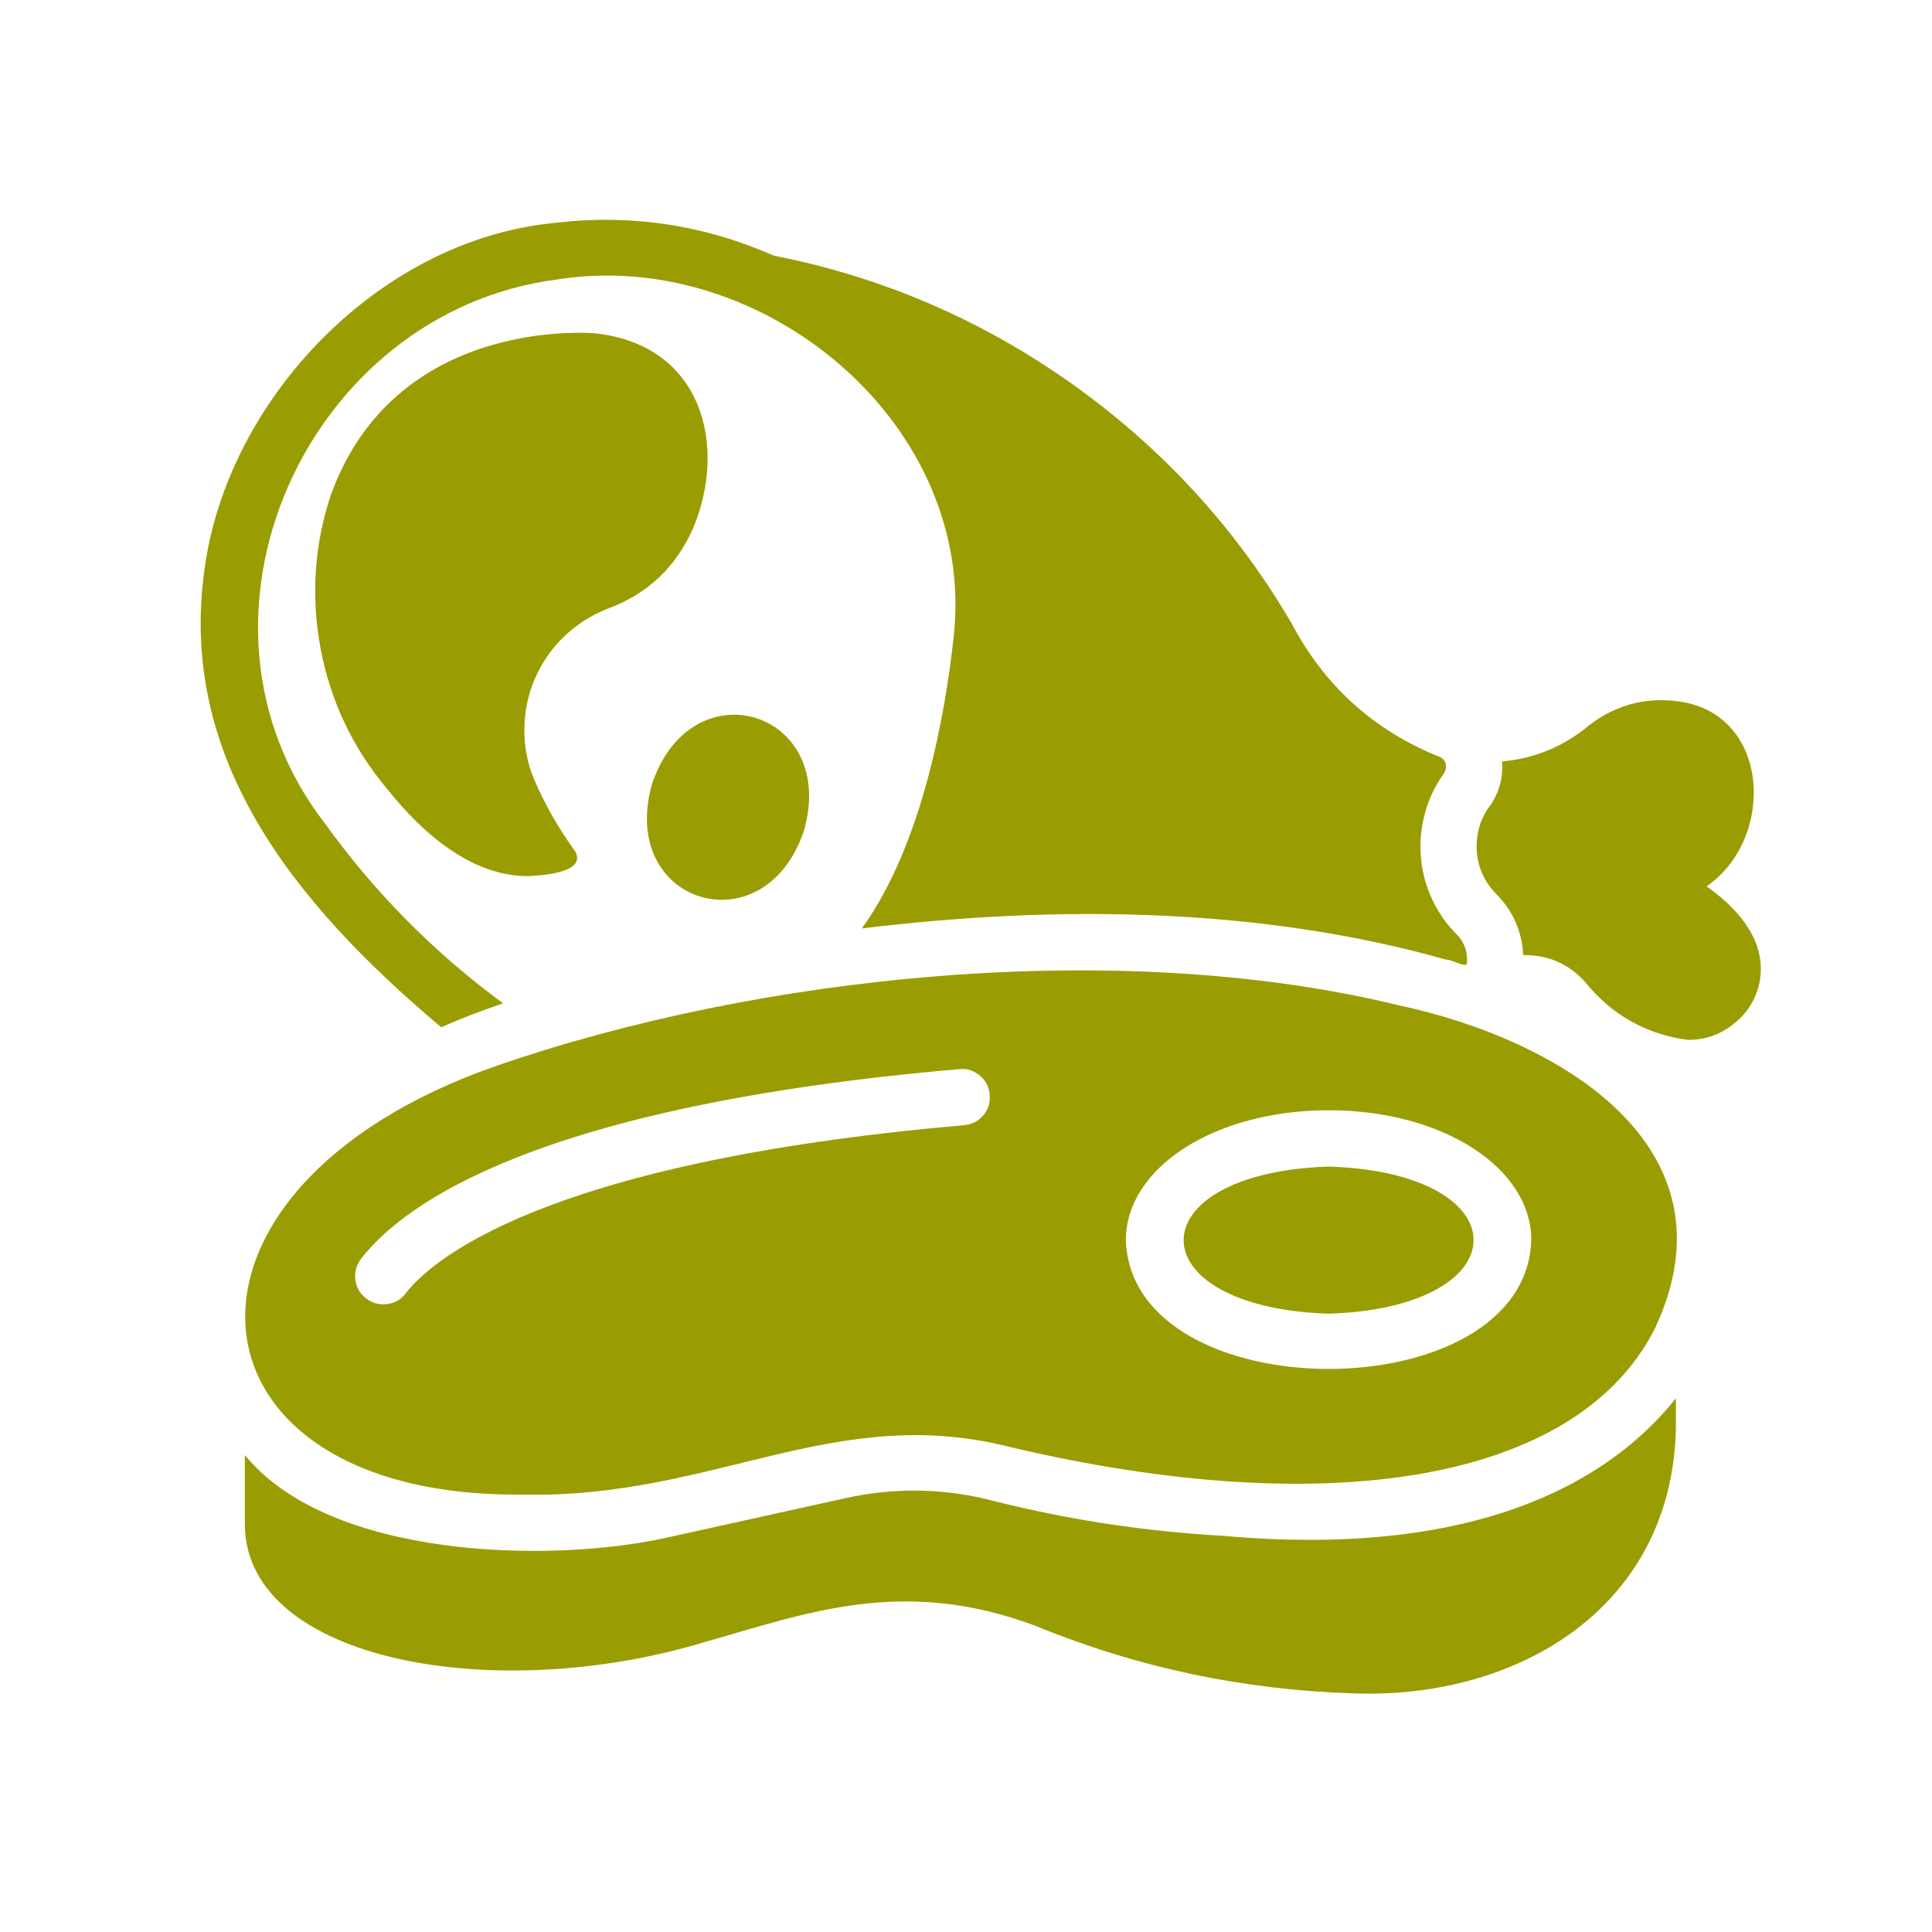
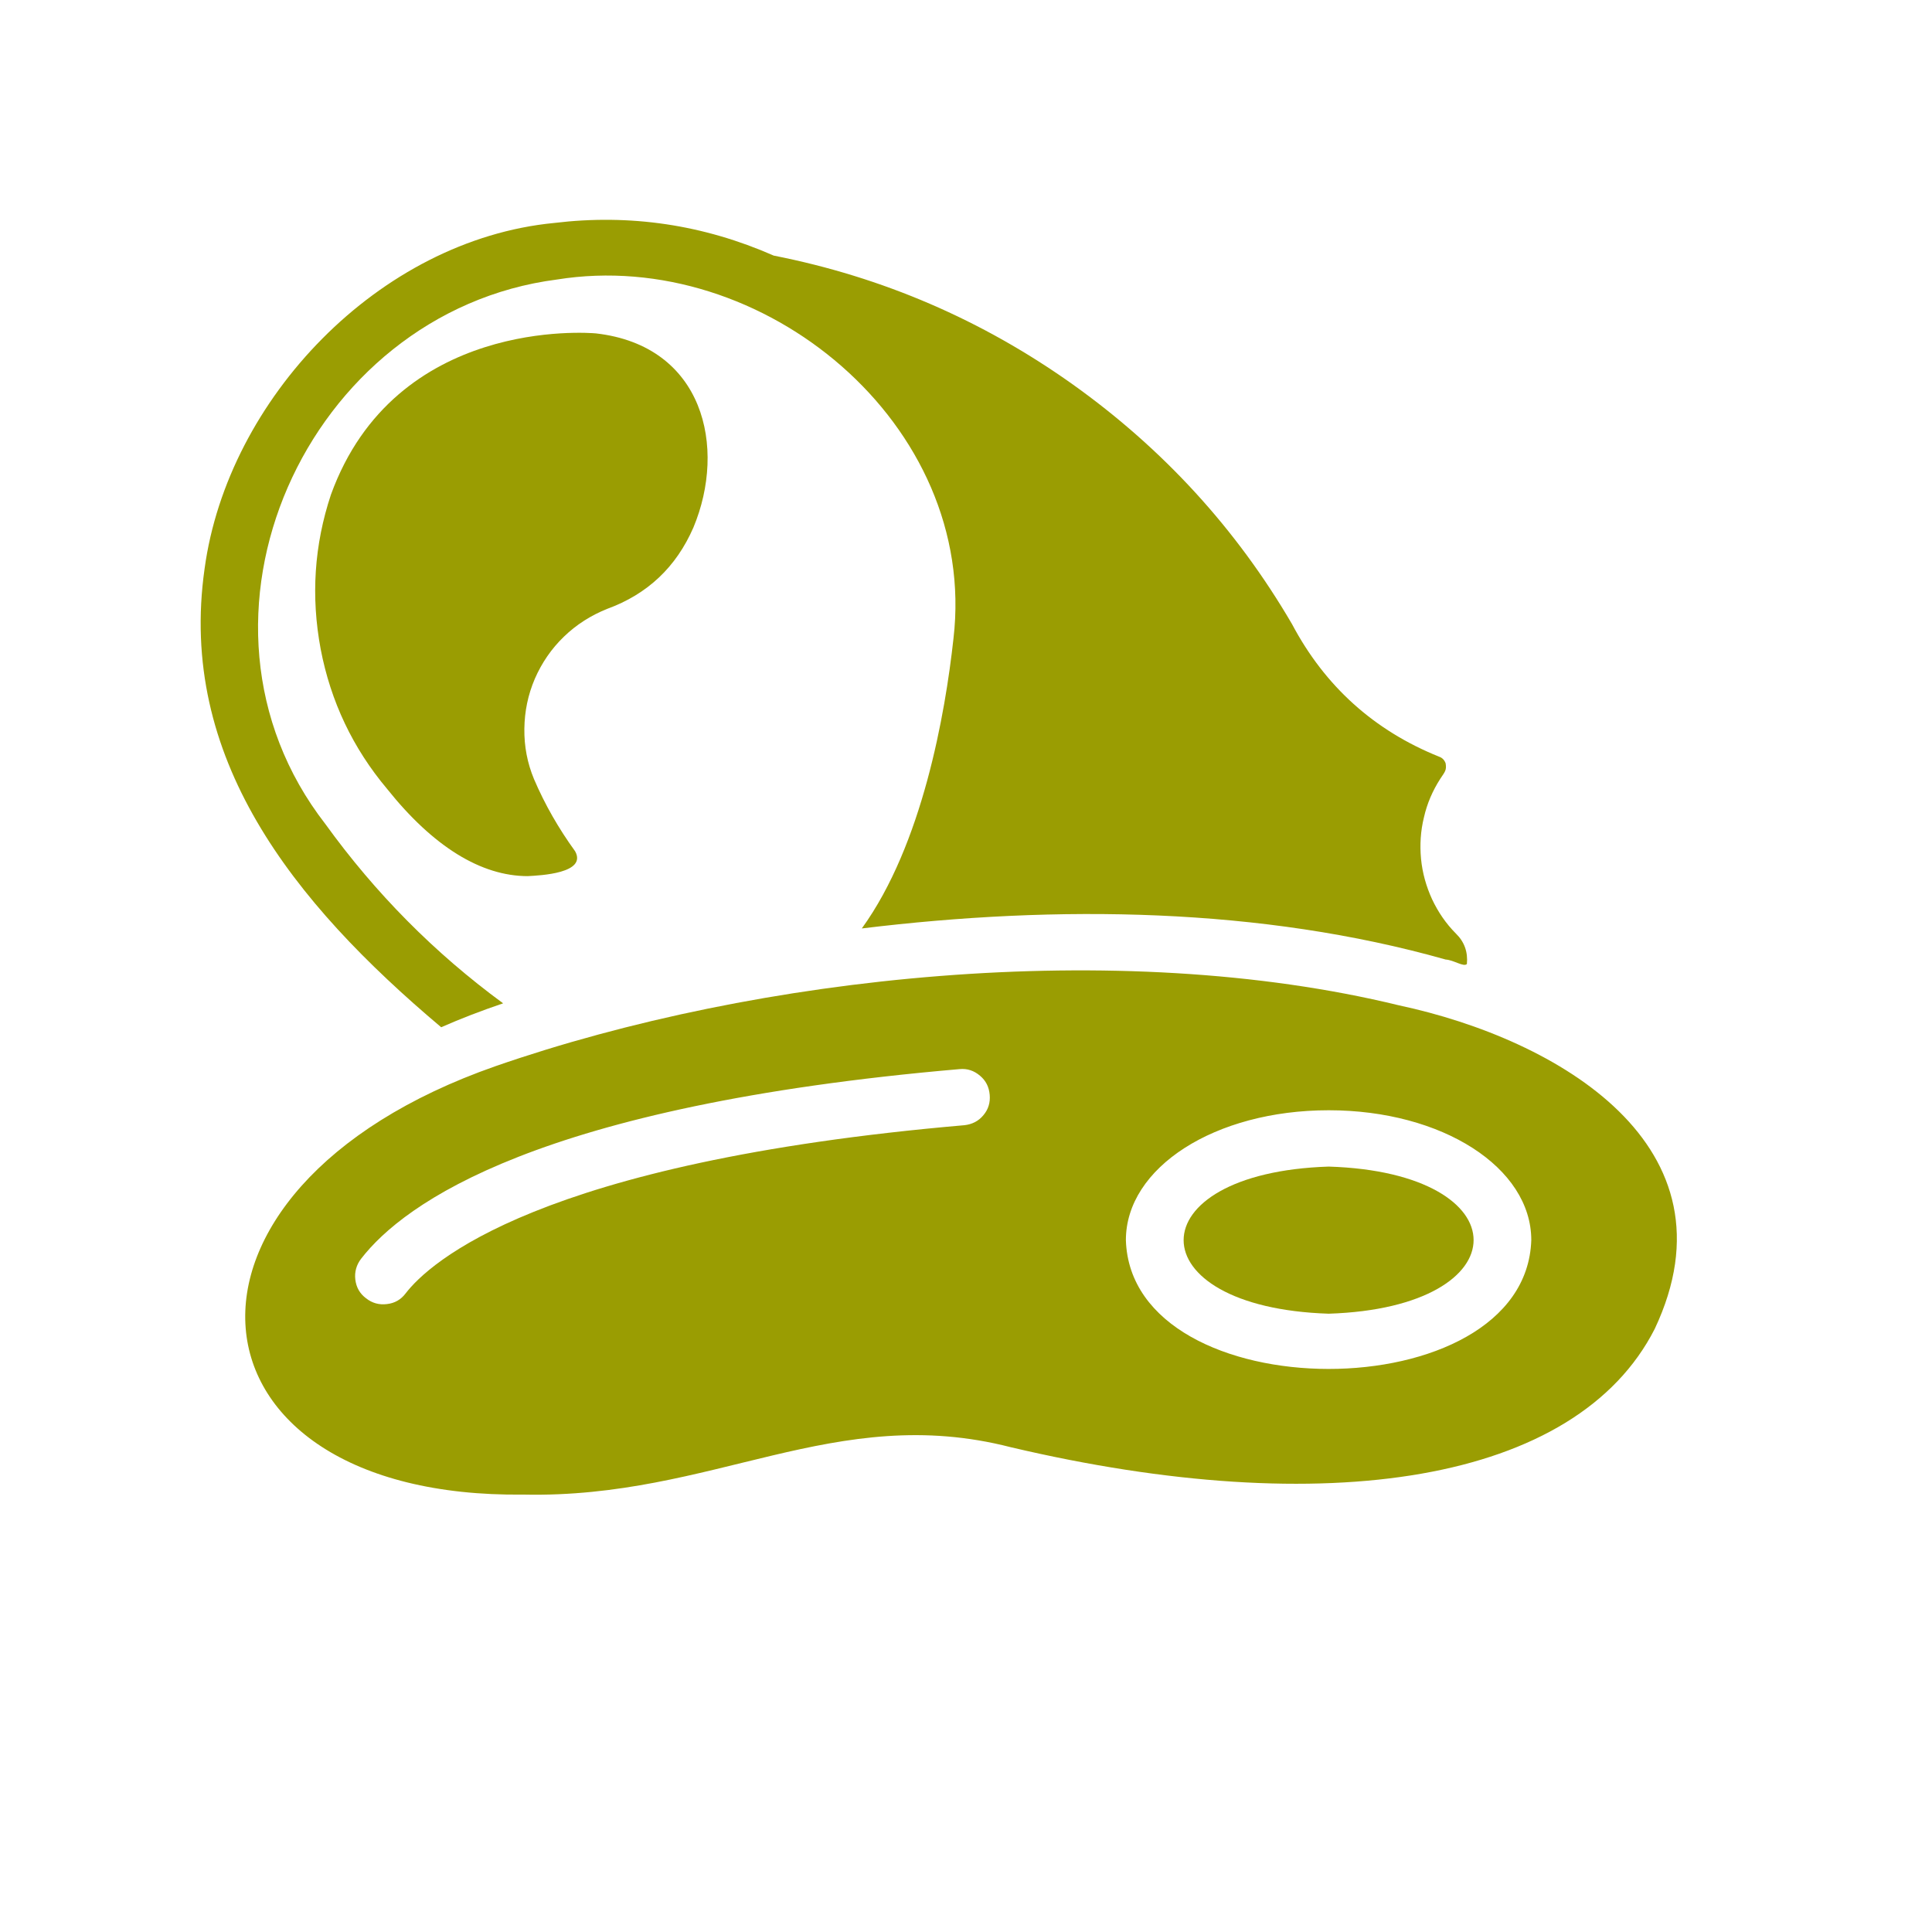
<svg xmlns="http://www.w3.org/2000/svg" width="45" zoomAndPan="magnify" viewBox="0 0 33.75 33.75" height="45" preserveAspectRatio="xMidYMid meet" version="1.0">
  <defs>
    <clipPath id="fd6a5602f7">
-       <path d="M 4 24 L 30 24 L 30 29.586 L 4 29.586 Z M 4 24 " clip-rule="nonzero" />
-     </clipPath>
+       </clipPath>
    <clipPath id="9d52b44cb3">
      <path d="M 3 3.73 L 26 3.73 L 26 18 L 3 18 Z M 3 3.73 " clip-rule="nonzero" />
    </clipPath>
  </defs>
  <path fill="#9a9d02" d="M 8.656 18.625 C 2.488 20.781 3.023 26.18 9.145 26.109 C 12.465 26.18 14.582 24.492 17.656 25.281 C 23.16 26.578 27.535 25.906 28.906 23.215 C 30.414 20.02 27.219 18.156 24.438 17.562 C 19.535 16.367 13.234 17.035 8.656 18.625 Z M 23.211 19.395 C 25.195 19.395 26.75 20.395 26.75 21.664 C 26.652 24.668 19.762 24.66 19.668 21.664 C 19.668 20.395 21.223 19.395 23.211 19.395 Z M 16.766 18.676 C 16.898 18.664 17.016 18.703 17.121 18.793 C 17.223 18.879 17.277 18.988 17.289 19.125 C 17.301 19.258 17.266 19.379 17.18 19.48 C 17.094 19.586 16.98 19.641 16.848 19.656 C 9.395 20.301 7.492 22.066 7.086 22.594 C 7.004 22.703 6.895 22.766 6.758 22.781 C 6.625 22.797 6.504 22.766 6.395 22.68 C 6.285 22.598 6.223 22.488 6.207 22.352 C 6.191 22.219 6.227 22.094 6.309 21.988 C 7.055 21.023 9.402 19.312 16.766 18.676 Z M 16.766 18.676 " fill-opacity="1" fill-rule="nonzero" />
  <g clip-path="url(#fd6a5602f7)">
    <path fill="#9a9d02" d="M 21.355 26.828 C 20.02 26.754 18.699 26.555 17.398 26.23 C 16.527 25.996 15.648 25.977 14.766 26.172 L 11.602 26.871 C 9.574 27.309 5.754 27.227 4.277 25.418 L 4.277 26.66 C 4.328 29.023 8.652 29.789 12.301 28.688 C 14.082 28.184 15.762 27.531 18.09 28.402 C 19.871 29.133 21.727 29.523 23.656 29.582 C 26.551 29.684 29.27 28.043 29.277 24.848 L 29.277 24.426 C 29.16 24.57 29.039 24.711 28.906 24.844 C 27.754 26.02 25.539 27.207 21.355 26.828 Z M 21.355 26.828 " fill-opacity="1" fill-rule="nonzero" />
  </g>
  <path fill="#9a9d02" d="M 23.211 22.949 C 26.586 22.84 26.586 20.484 23.211 20.379 C 19.832 20.488 19.832 22.84 23.211 22.949 Z M 23.211 22.949 " fill-opacity="1" fill-rule="nonzero" />
  <g clip-path="url(#9d52b44cb3)">
    <path fill="#9a9d02" d="M 7.707 17.945 C 8.051 17.793 8.41 17.656 8.789 17.527 C 7.59 16.648 6.555 15.602 5.684 14.395 C 2.91 10.824 5.359 5.445 9.73 4.883 C 13.324 4.305 17.094 7.414 16.656 11.156 C 16.512 12.469 16.113 14.758 15.055 16.219 C 18.48 15.801 22.035 15.852 25.254 16.762 C 25.395 16.77 25.57 16.898 25.625 16.84 C 25.645 16.633 25.582 16.453 25.434 16.309 C 25.258 16.133 25.121 15.93 25.016 15.707 C 24.914 15.484 24.848 15.25 24.824 15.004 C 24.801 14.758 24.816 14.516 24.875 14.277 C 24.93 14.035 25.027 13.812 25.16 13.605 C 25.242 13.48 25.273 13.457 25.254 13.336 C 25.234 13.277 25.195 13.238 25.141 13.219 C 24.004 12.762 23.145 11.988 22.57 10.902 C 21.594 9.23 20.312 7.836 18.734 6.711 C 17.156 5.59 15.418 4.84 13.516 4.465 C 12.289 3.926 11.012 3.734 9.68 3.895 C 6.625 4.191 3.977 6.969 3.574 9.934 C 3.105 13.23 5.102 15.75 7.707 17.945 Z M 7.707 17.945 " fill-opacity="1" fill-rule="nonzero" />
  </g>
-   <path fill="#9a9d02" d="M 29.812 15.484 C 31.02 14.652 30.934 12.48 29.336 12.254 C 28.711 12.168 28.156 12.332 27.676 12.738 C 27.254 13.066 26.773 13.254 26.238 13.301 C 26.262 13.574 26.195 13.824 26.043 14.055 C 25.863 14.289 25.781 14.559 25.797 14.855 C 25.816 15.152 25.93 15.406 26.137 15.617 C 26.43 15.914 26.586 16.266 26.609 16.684 C 27.043 16.68 27.406 16.836 27.695 17.16 C 28.156 17.727 28.746 18.062 29.469 18.164 C 29.758 18.172 30.02 18.086 30.25 17.914 C 30.484 17.742 30.641 17.516 30.719 17.238 C 30.941 16.391 30.211 15.762 29.812 15.484 Z M 29.812 15.484 " fill-opacity="1" fill-rule="nonzero" />
  <path fill="#9a9d02" d="M 10.41 5.824 C 10.277 5.812 6.906 5.543 5.781 8.641 C 5.488 9.523 5.43 10.422 5.602 11.34 C 5.777 12.254 6.164 13.07 6.762 13.781 C 7.57 14.793 8.406 15.305 9.219 15.305 C 9.445 15.293 10.258 15.254 10.047 14.871 C 9.762 14.477 9.52 14.059 9.328 13.609 C 9.211 13.328 9.156 13.035 9.16 12.73 C 9.164 12.426 9.223 12.137 9.344 11.855 C 9.465 11.578 9.633 11.332 9.852 11.121 C 10.07 10.91 10.324 10.75 10.605 10.637 C 11.312 10.379 11.812 9.906 12.113 9.215 C 12.699 7.812 12.293 6.039 10.41 5.824 Z M 10.41 5.824 " fill-opacity="1" fill-rule="nonzero" />
-   <path fill="#9a9d02" d="M 11.395 13.68 C 10.781 15.789 13.34 16.57 14.039 14.527 C 14.656 12.438 12.105 11.617 11.395 13.68 Z M 11.395 13.68 " fill-opacity="1" fill-rule="nonzero" />
</svg>